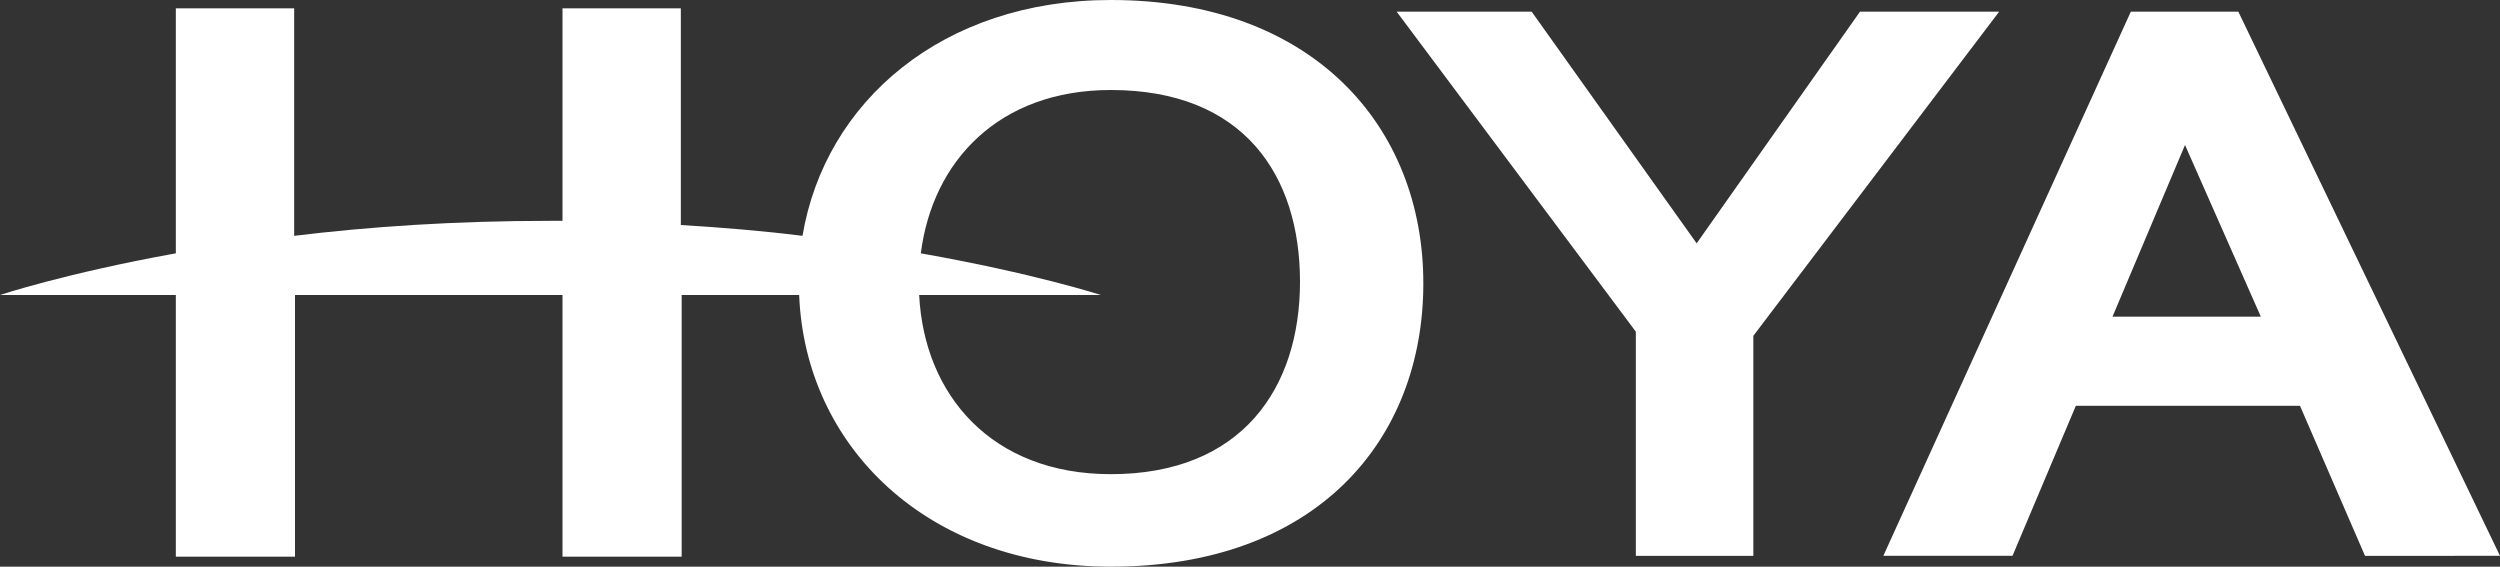
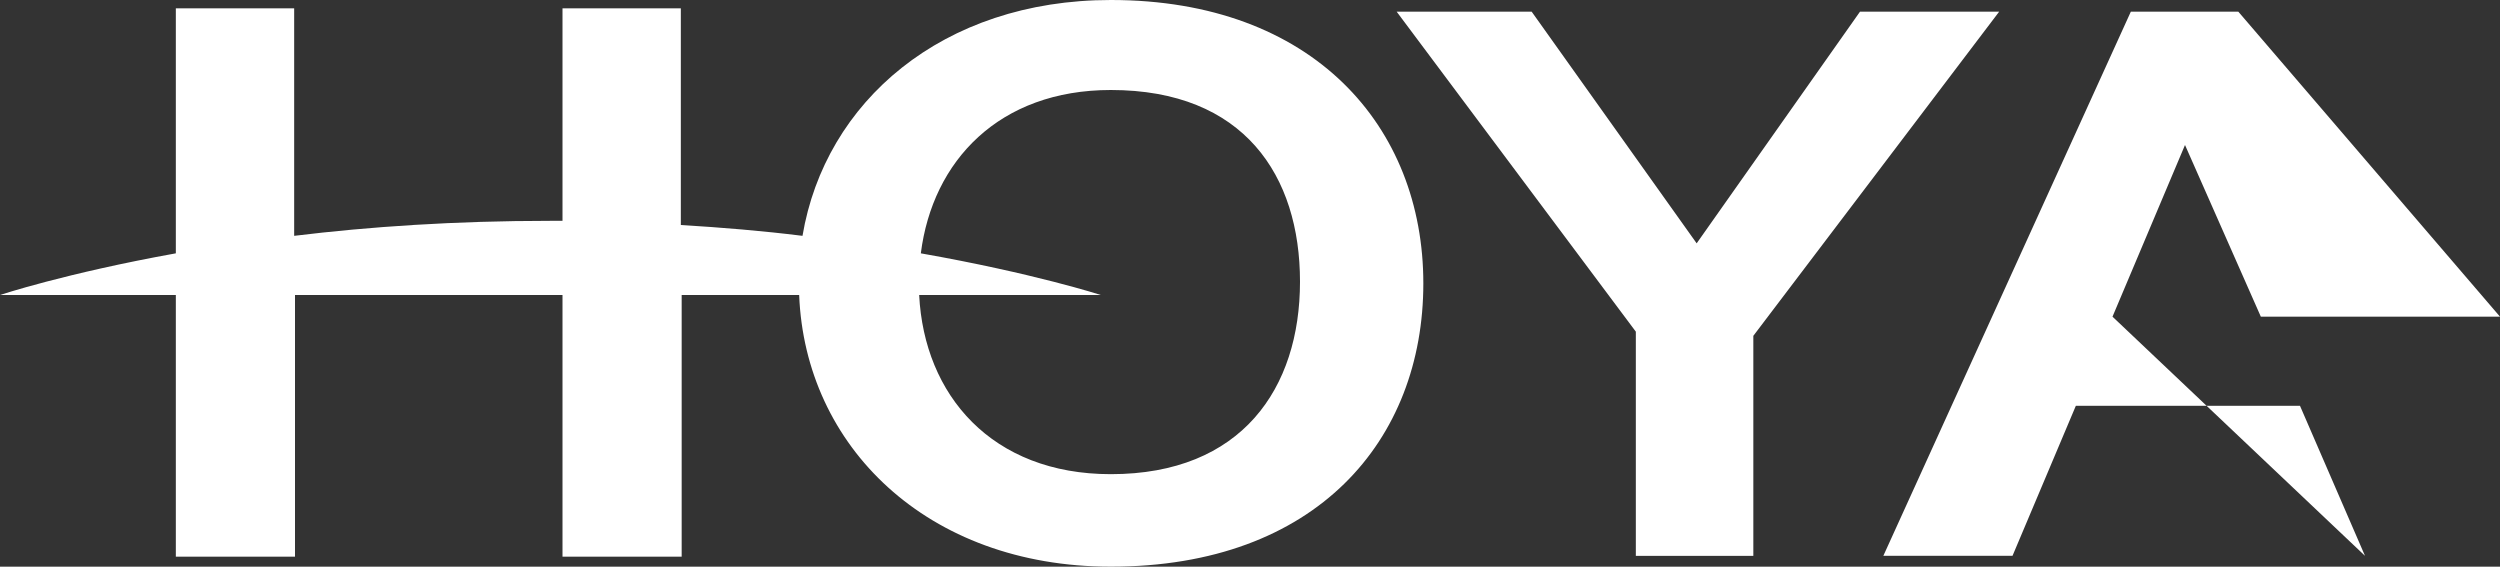
<svg xmlns="http://www.w3.org/2000/svg" xml:space="preserve" width="300" height="68" style="enable-background:new 0 0 300 68">
  <rect width="100%" height="100%" fill="#333333" stroke="none" />
-   <path d="M133.3 56.9c-14.3 0-22.4-9.5-23-21.5h21.8s-8-2.6-21.6-5c1.4-11.1 9.4-19.6 22.8-19.6 16 0 22.7 10.3 22.7 23 0 12.8-7 23.1-22.7 23.1m0-56.9c-20.2 0-34.3 12.2-37 28.3-4.8-.6-9.7-1-14.6-1.3V1H67.5v25.5H66c-11.4 0-21.7.7-30.7 1.8V1H21.1v29.4C7.8 32.8 0 35.4 0 35.4h21.1v31.4h14.3V35.4h32.1v31.4h14.3V35.4h14.1c.7 18.1 15.3 32.6 37.4 32.6 24.7 0 37.5-15.2 37.5-34S157.6 0 133.3 0m106.6 1.4h-16.7l-19.6 27.8-19.8-27.8h-16.2l28.7 38.4v26.9h14.1V40.3l29.5-38.9zM253.5 38l8.7-20.6 9.1 20.6h-17.8zm30.3 28.7H300L268.6 1.4h-12.9L226 66.7h15.5l7.6-18H276l7.8 18z" style="fill:#fff" />
+   <path d="M133.3 56.9c-14.3 0-22.4-9.5-23-21.5h21.8s-8-2.6-21.6-5c1.4-11.1 9.4-19.6 22.8-19.6 16 0 22.7 10.3 22.7 23 0 12.8-7 23.1-22.7 23.1m0-56.9c-20.2 0-34.3 12.2-37 28.3-4.8-.6-9.7-1-14.6-1.3V1H67.5v25.5H66c-11.4 0-21.7.7-30.7 1.8V1H21.1v29.4C7.8 32.8 0 35.4 0 35.4h21.1v31.4h14.3V35.4h32.1v31.4h14.3V35.4h14.1c.7 18.1 15.3 32.6 37.4 32.6 24.7 0 37.5-15.2 37.5-34S157.6 0 133.3 0m106.6 1.4h-16.7l-19.6 27.8-19.8-27.8h-16.2l28.7 38.4v26.9h14.1V40.3l29.5-38.9zM253.5 38l8.7-20.6 9.1 20.6h-17.8zH300L268.6 1.4h-12.9L226 66.7h15.5l7.6-18H276l7.8 18z" style="fill:#fff" />
</svg>